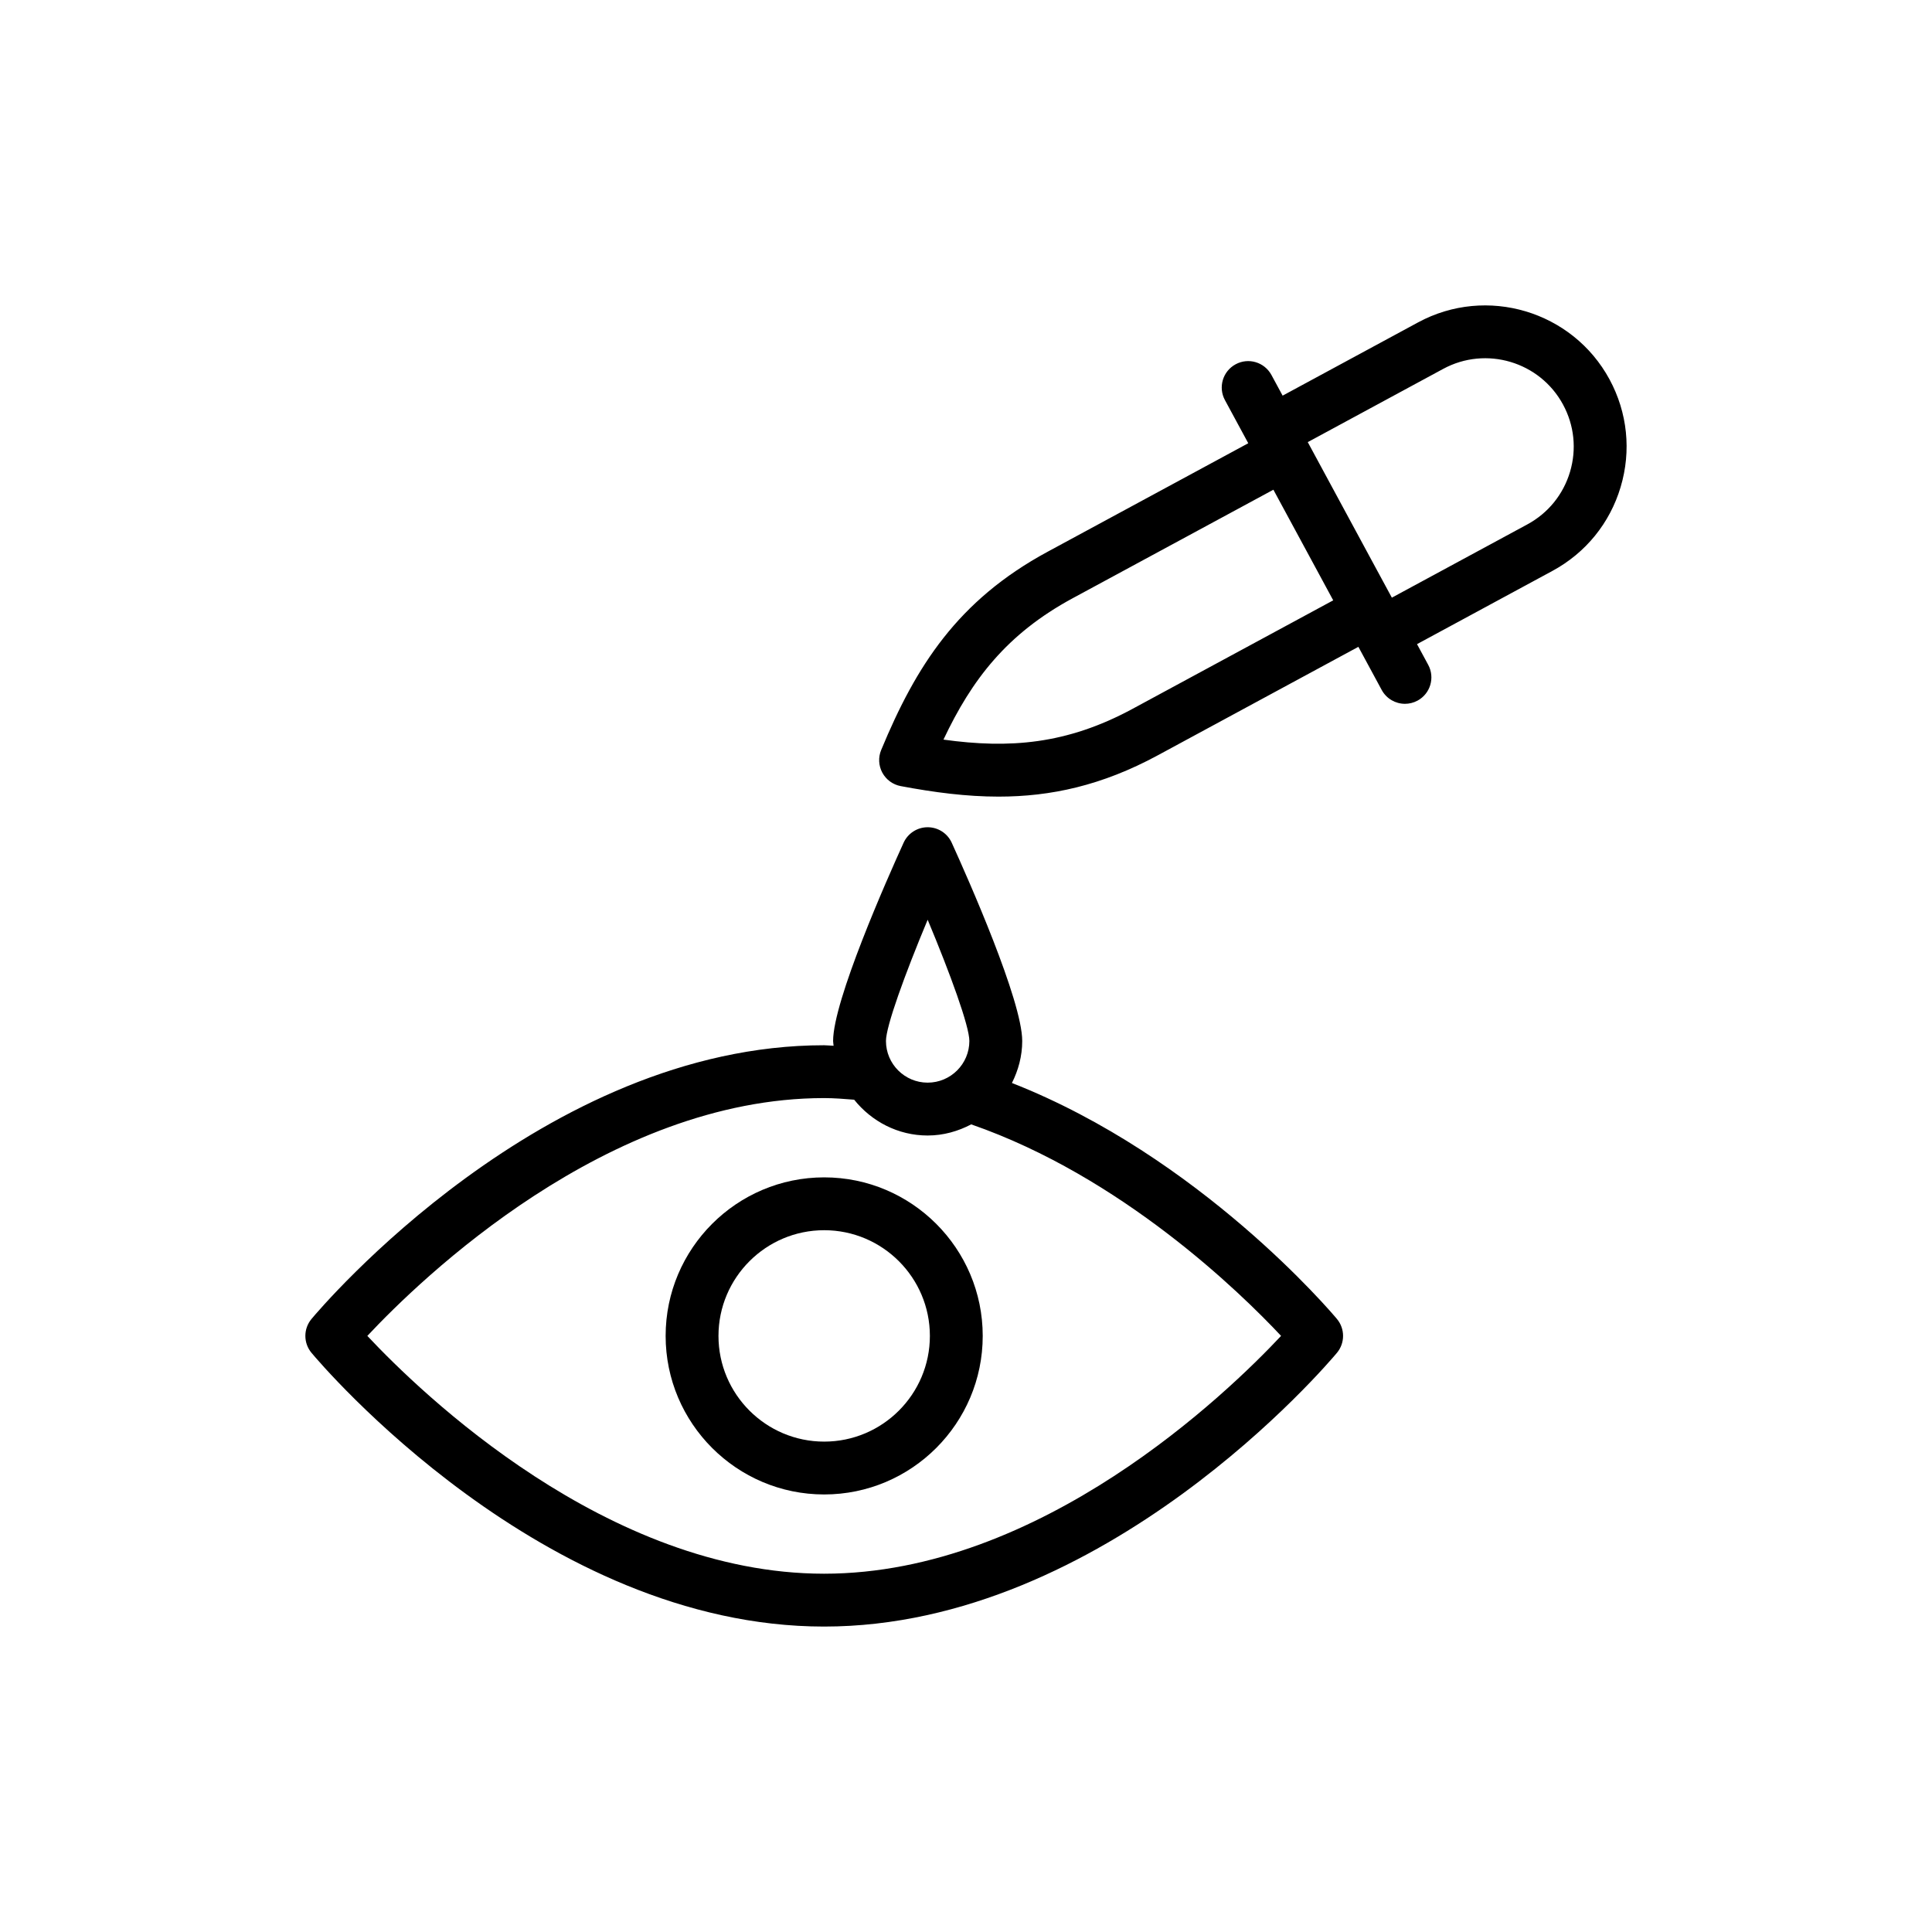
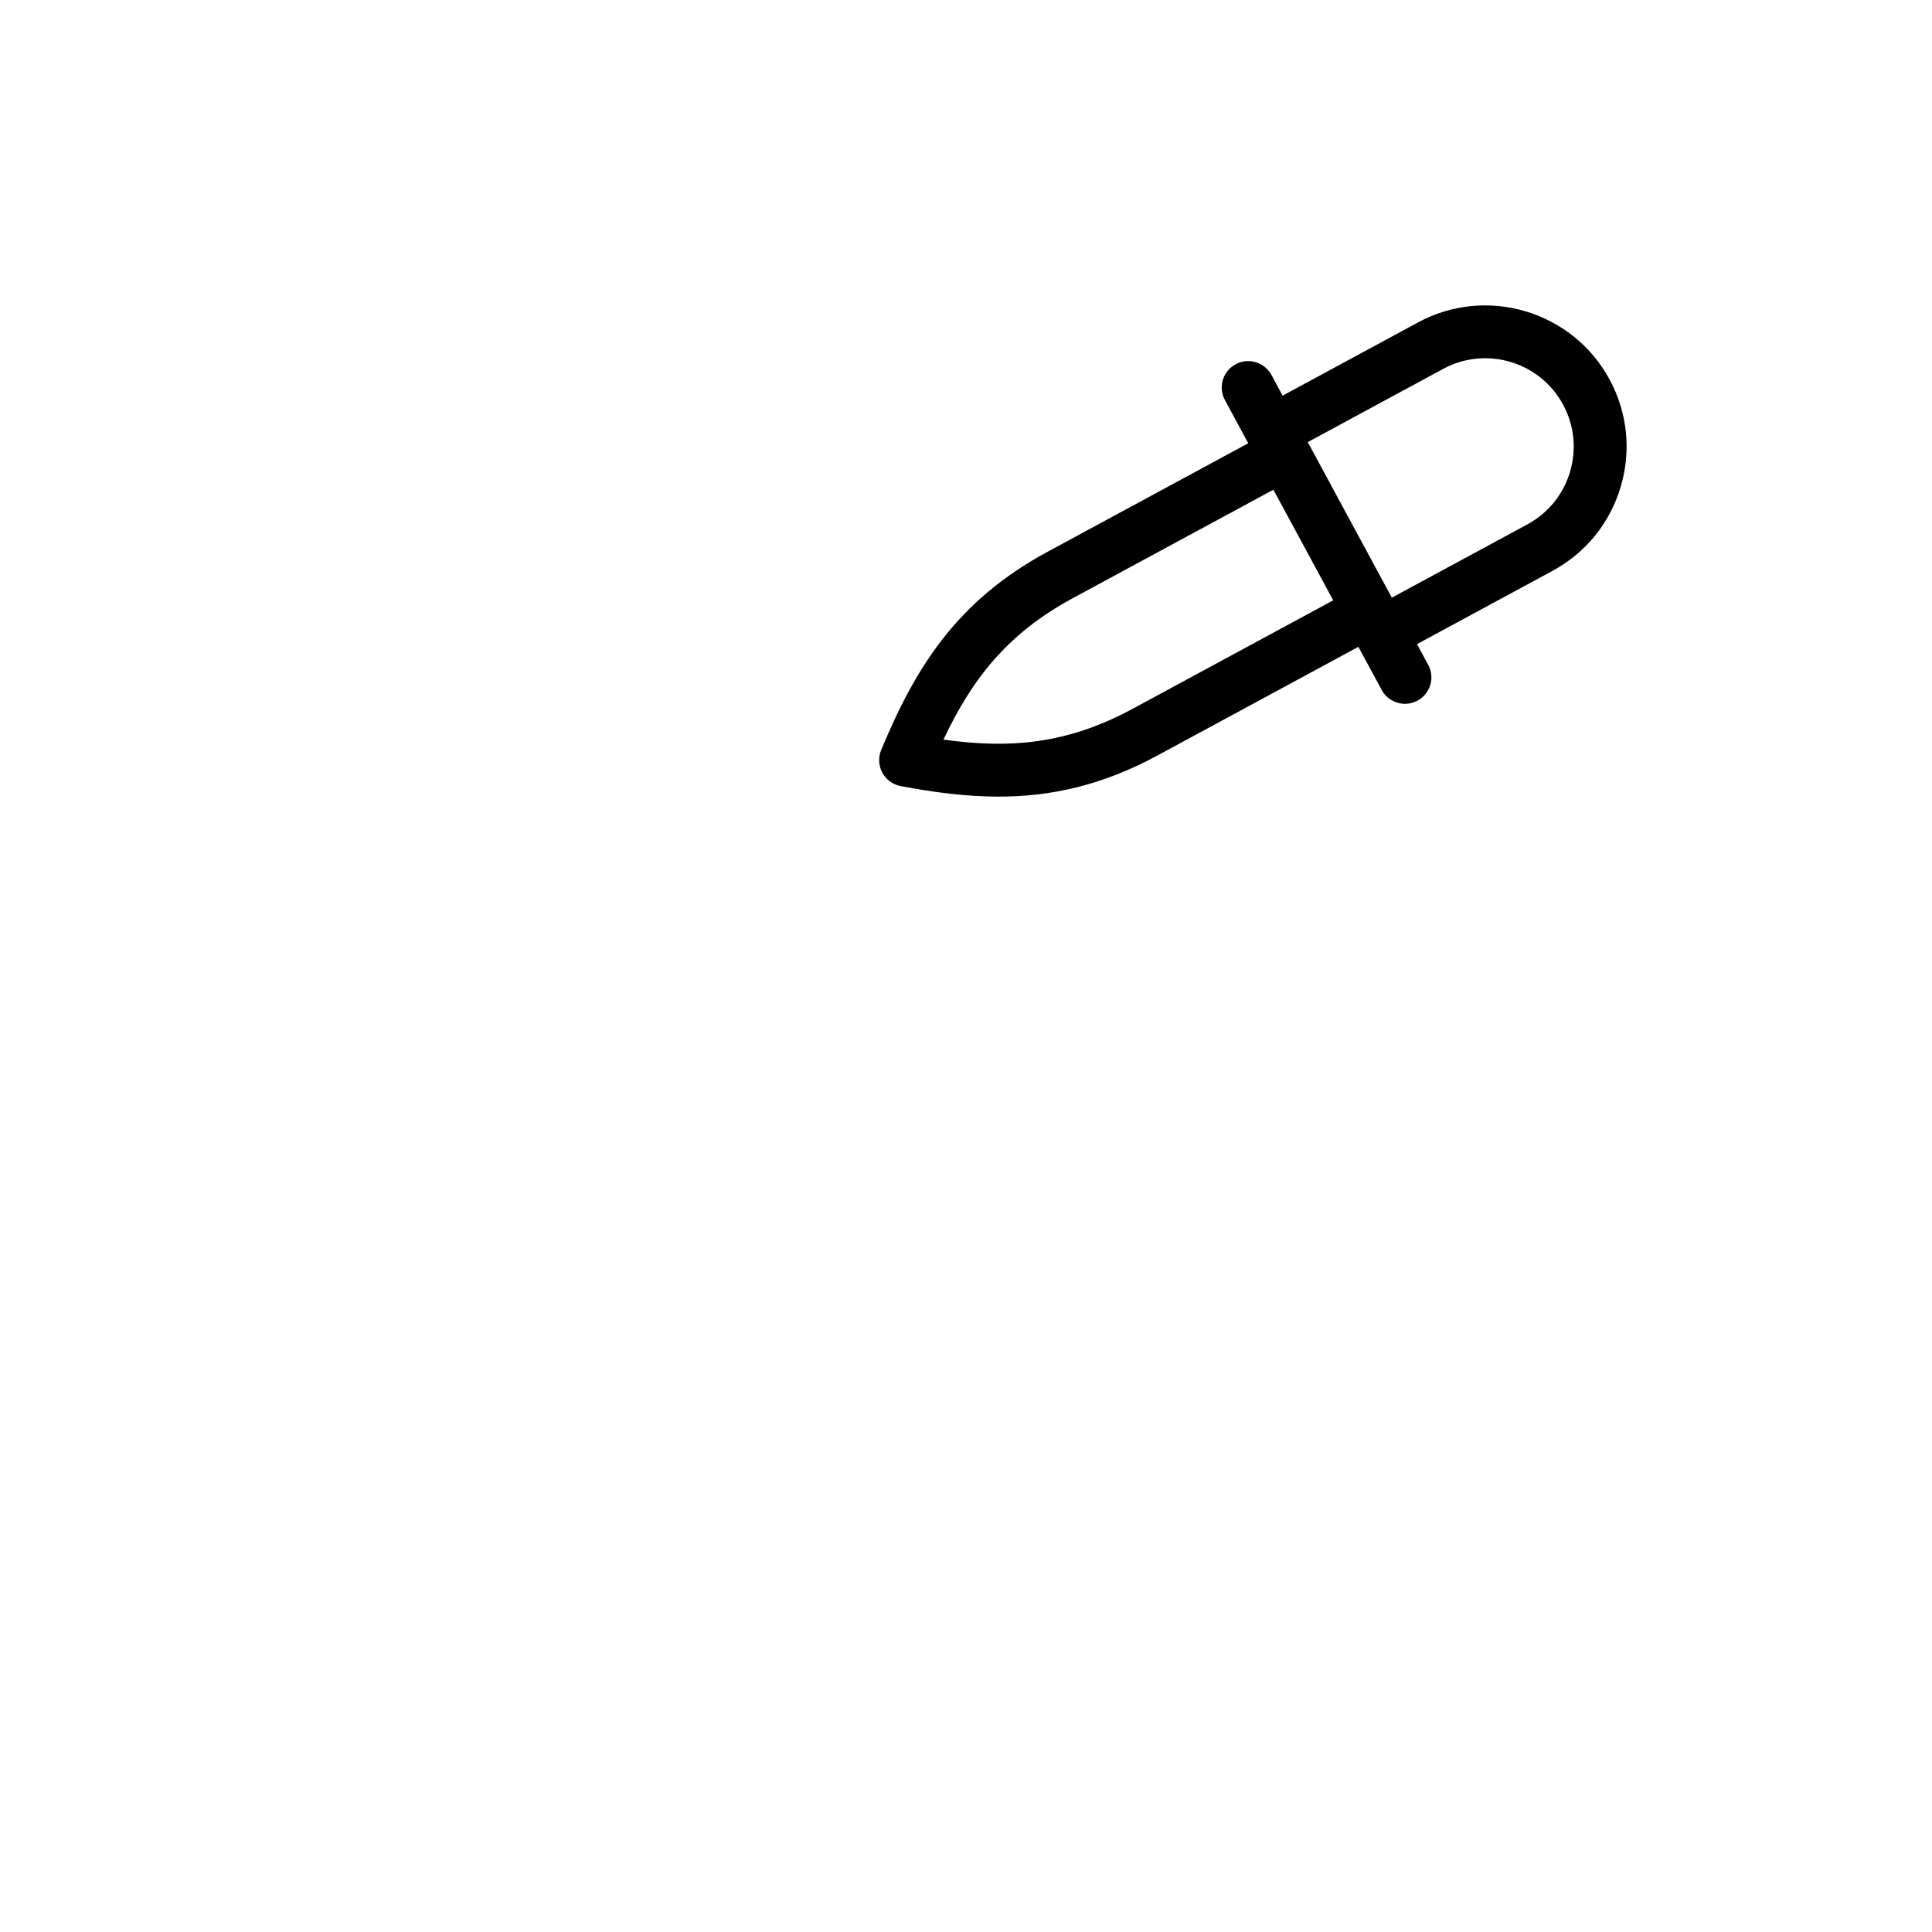
<svg xmlns="http://www.w3.org/2000/svg" fill="#000000" width="800px" height="800px" version="1.1" viewBox="144 144 512 512">
  <g>
-     <path d="m226.55 493.54c-2.168 2.598-2.168 6.375 0 8.973 2.469 2.961 61.355 72.543 135.84 72.543s133.43-69.578 135.91-72.539c2.168-2.602 2.168-6.379 0-8.98-1.547-1.848-36.402-43.02-86.129-62.535 1.688-3.367 2.727-7.113 2.727-11.129 0-10.66-14.301-42.914-18.684-52.543-1.137-2.5-3.633-4.102-6.375-4.102-2.742 0-5.238 1.605-6.375 4.102-4.383 9.629-18.684 41.879-18.684 52.543 0 0.434 0.105 0.836 0.129 1.266-0.848-0.02-1.672-0.137-2.519-0.137-74.48-0.004-133.37 69.578-135.84 72.539zm163.29-105.8c6.031 14.41 11.051 28.234 11.051 32.125 0 6.094-4.957 11.047-11.051 11.047s-11.051-4.953-11.051-11.047c0-3.887 5.027-17.711 11.051-32.125zm0 57.18c4.184 0 8.07-1.129 11.539-2.949 39.809 13.809 71.293 44.504 82.121 56.055-14.156 15.098-63.648 63.023-121.11 63.023-57.465 0-106.9-47.934-121.04-63.023 14.137-15.094 63.57-63.023 121.04-63.023 2.688 0 5.332 0.223 7.973 0.43 4.598 5.734 11.574 9.488 19.48 9.488z" />
-     <path d="m320.4 498.03c0 23.168 18.848 42.016 42.016 42.016s42.016-18.848 42.016-42.016-18.848-42.016-42.016-42.016-42.016 18.844-42.016 42.016zm42.016-28.012c15.449 0 28.012 12.566 28.012 28.012s-12.562 28.012-28.012 28.012-28.012-12.566-28.012-28.012c0.004-15.445 12.566-28.012 28.012-28.012z" />
    <path d="m377.52 342.76c-0.809 1.949-0.691 4.156 0.309 6.012 1.004 1.855 2.789 3.16 4.863 3.551 8.965 1.691 17.5 2.789 25.945 2.789 13.793 0 27.355-2.922 42.172-10.938l53.176-28.758 6.18 11.43c1.273 2.344 3.68 3.672 6.168 3.672 1.121 0 2.266-0.27 3.324-0.844 3.406-1.84 4.672-6.086 2.832-9.488l-2.965-5.484 35.898-19.414c8.793-4.758 15.215-12.656 18.066-22.234 2.859-9.582 1.812-19.703-2.941-28.5-9.828-18.148-32.586-24.934-50.734-15.121l-35.906 19.418-2.965-5.481c-1.848-3.394-6.078-4.68-9.492-2.828-3.406 1.84-4.672 6.086-2.832 9.488l6.184 11.434-53.172 28.754c-23.895 12.926-34.91 30.352-44.109 52.543zm113.05-81.594 35.902-19.414c11.359-6.141 25.605-1.906 31.75 9.465 2.981 5.504 3.633 11.836 1.848 17.836-1.793 5.996-5.805 10.938-11.312 13.918l-35.902 19.414-1.539-2.844-3.934-7.269zm-9.109 12.613 9.996 18.48 5.859 10.836-53.176 28.754c-17.48 9.453-32.695 10.574-50.113 8.156 7.516-15.906 16.781-28.023 34.262-37.477z" />
  </g>
</svg>